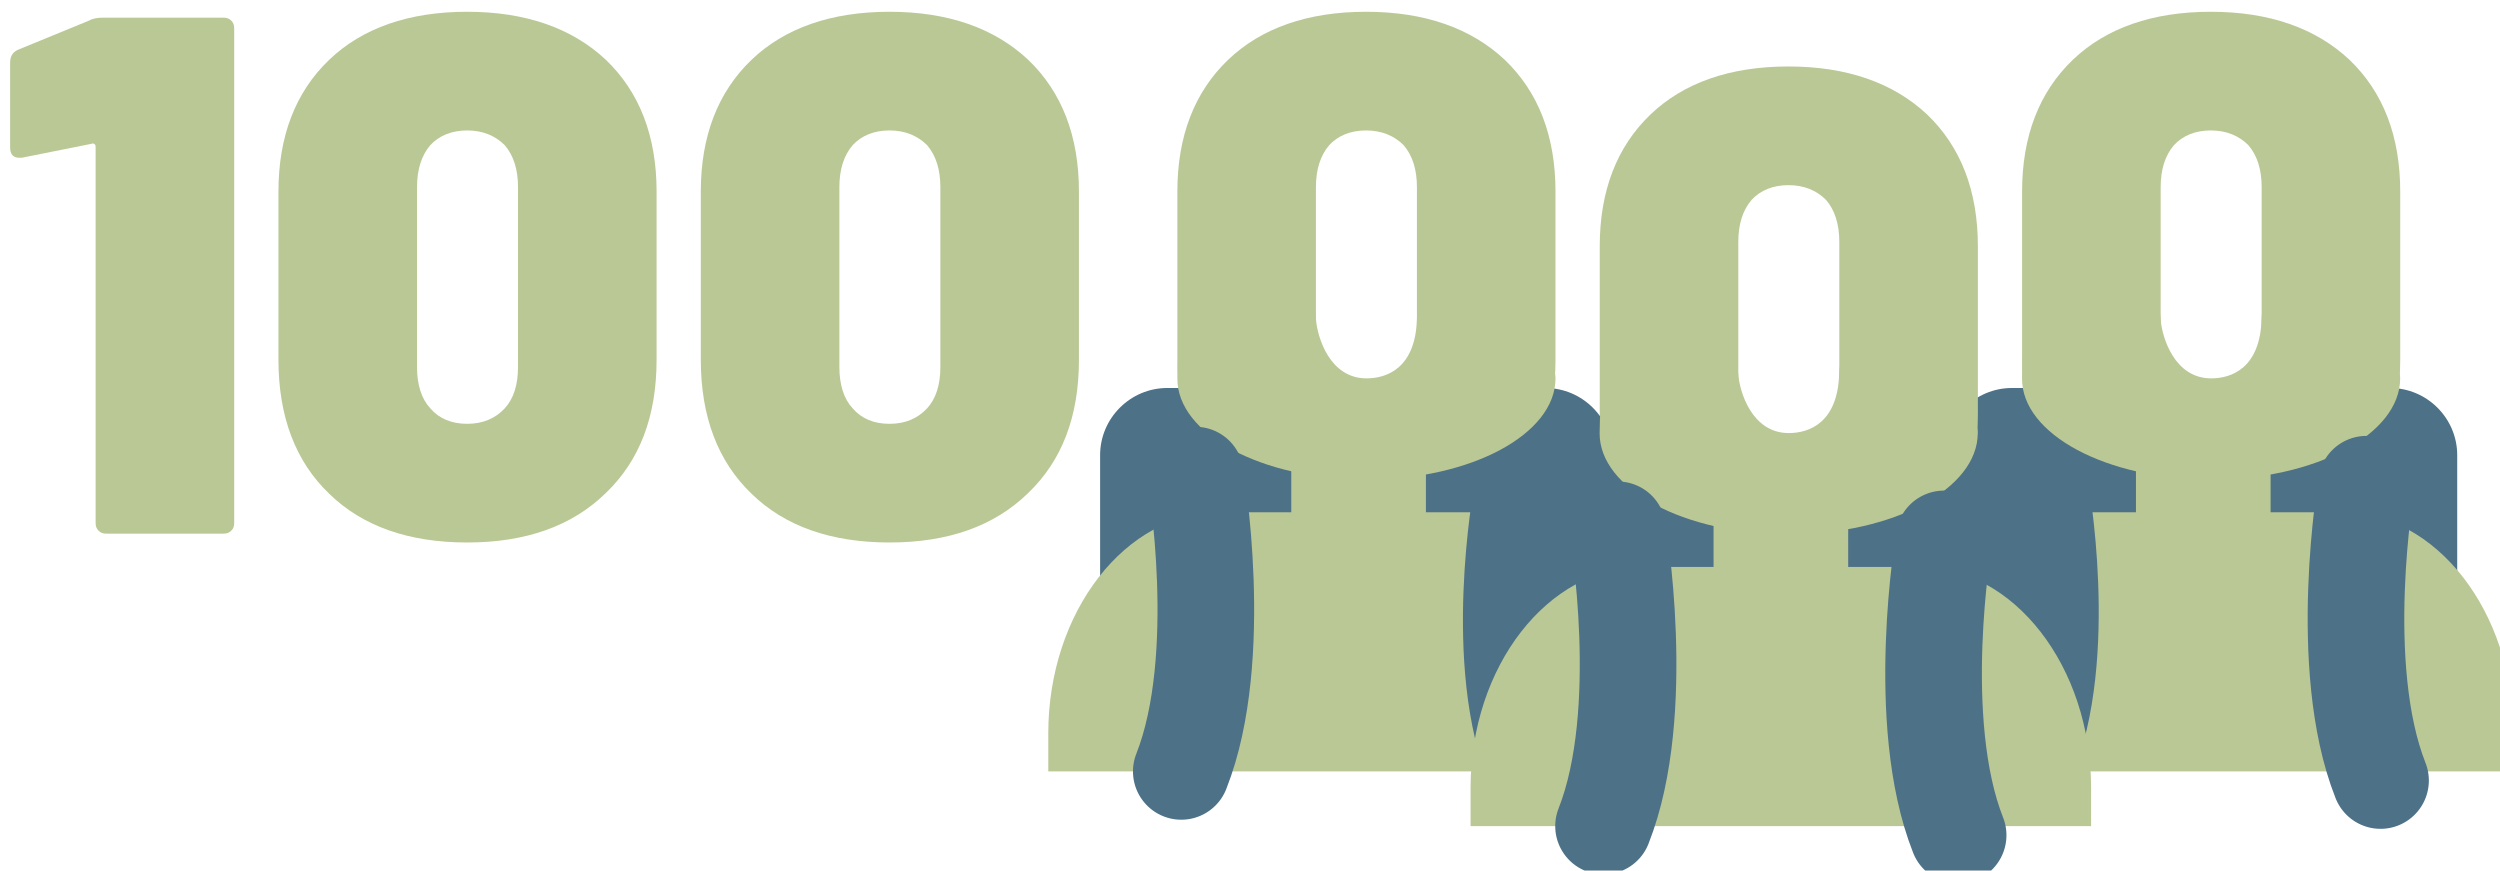
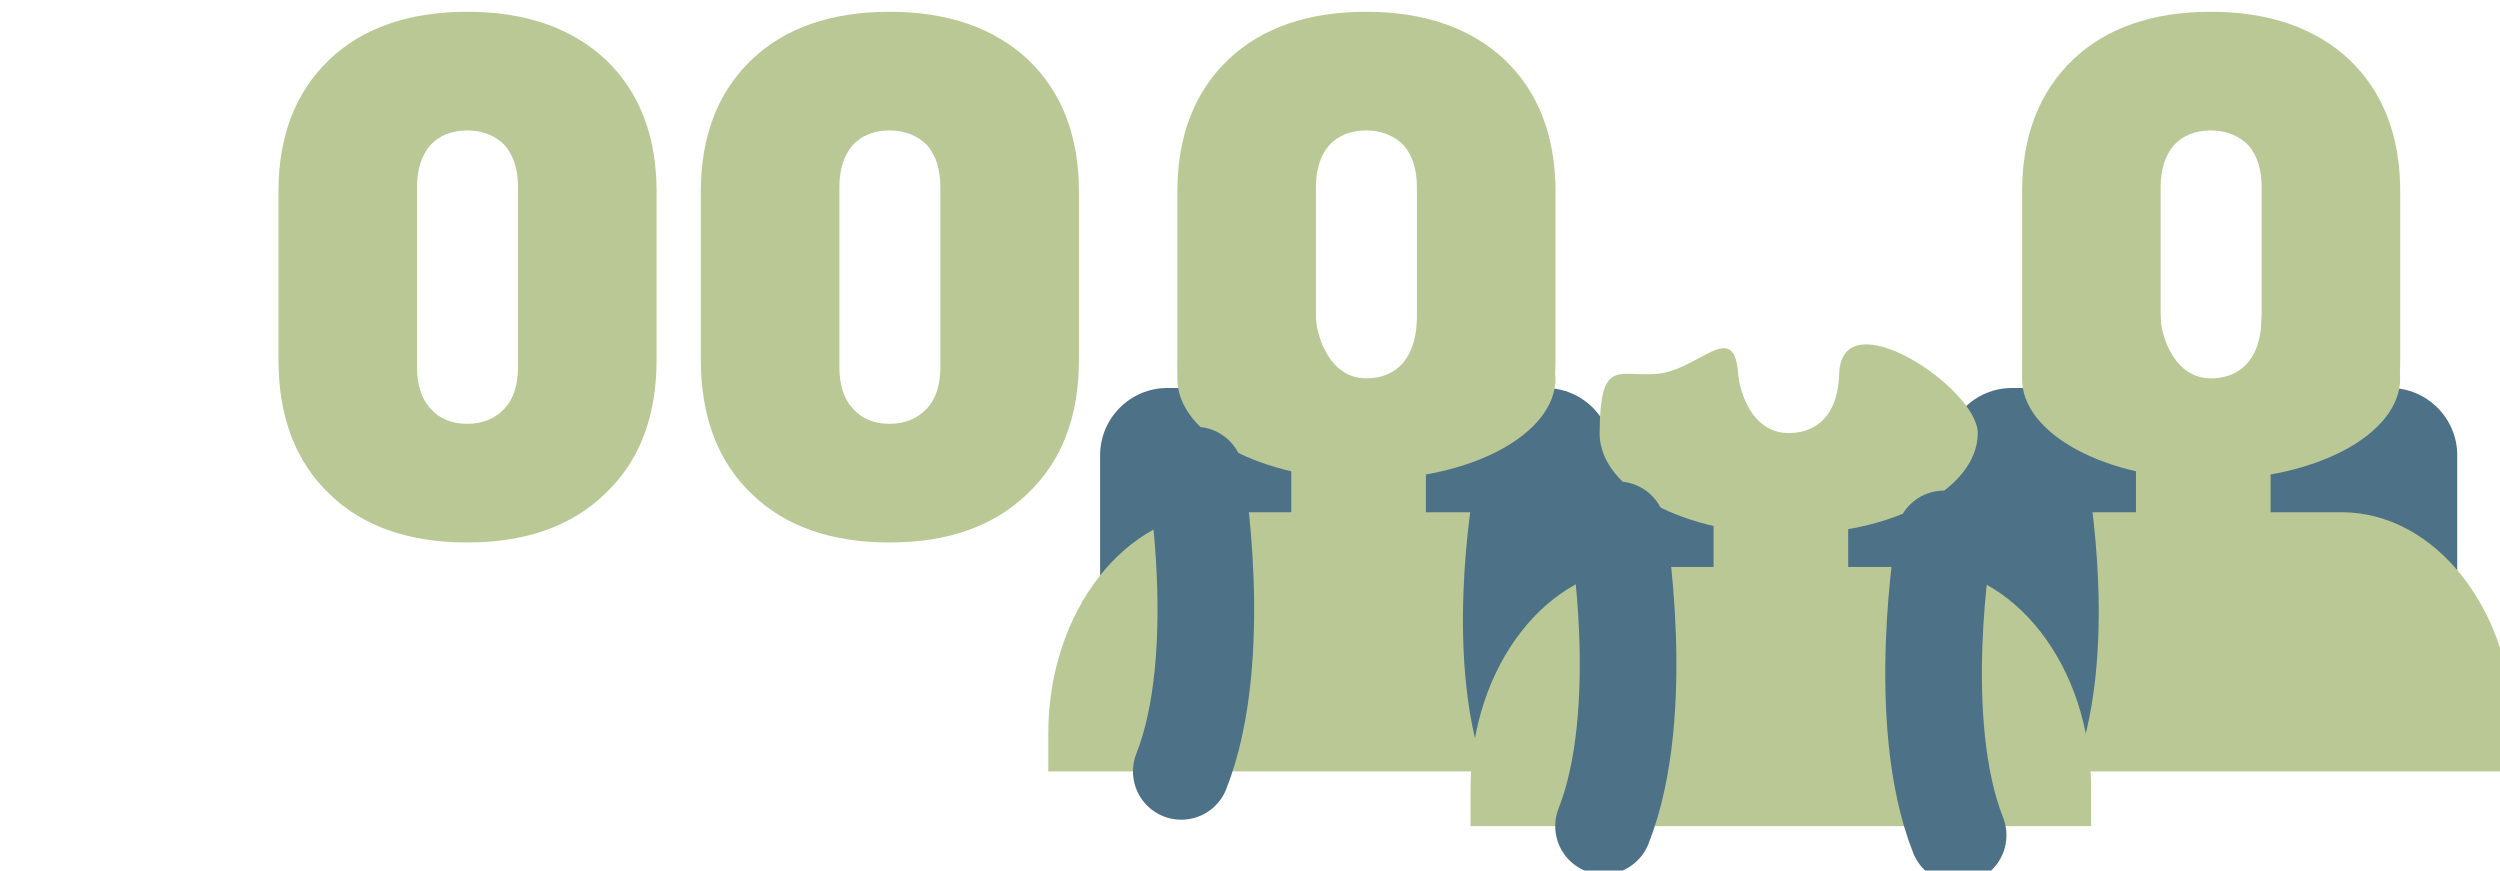
<svg xmlns="http://www.w3.org/2000/svg" xmlns:ns1="http://sodipodi.sourceforge.net/DTD/sodipodi-0.dtd" xmlns:ns2="http://www.inkscape.org/namespaces/inkscape" width="287.572" height="100.134" viewBox="0 0 287.572 100.134" version="1.1" xml:space="preserve" style="clip-rule:evenodd;fill-rule:evenodd;stroke-linecap:round;stroke-miterlimit:10" id="svg102" ns1:docname="travelers100000_crop.svg" ns2:version="1.0.1 (3bc2e813f5, 2020-09-07)">
  <defs id="defs106" />
  <ns1:namedview pagecolor="#ffffff" bordercolor="#666666" borderopacity="1" objecttolerance="10" gridtolerance="10" guidetolerance="10" ns2:pageopacity="0" ns2:pageshadow="2" ns2:window-width="2560" ns2:window-height="1380" id="namedview104" showgrid="false" ns2:zoom="4" ns2:cx="94.136531" ns2:cy="84.2984" ns2:window-x="0" ns2:window-y="0" ns2:window-maximized="1" ns2:current-layer="svg102" ns2:document-rotation="0" />
  <g transform="matrix(0.286,0,0,0.286,-842.914,-980.499)" id="g100">
    <g transform="translate(0,-0.83)" id="g98">
      <g transform="matrix(296.467,0,0,296.467,3751.64,3643.78)" id="g4">
        <path d="M 0.286,0.012 C 0.207,0.012 0.144,-0.01 0.099,-0.054 0.053,-0.098 0.03,-0.159 0.03,-0.236 v -0.228 c 0,-0.075 0.023,-0.135 0.069,-0.179 0.045,-0.043 0.108,-0.065 0.187,-0.065 0.079,0 0.142,0.022 0.188,0.065 0.046,0.044 0.069,0.104 0.069,0.179 v 0.228 c 0,0.077 -0.023,0.137 -0.069,0.181 C 0.428,-0.01 0.365,0.012 0.286,0.012 Z m 0,-0.161 c 0.021,0 0.038,-0.007 0.051,-0.021 0.012,-0.013 0.018,-0.032 0.018,-0.056 V -0.47 c 0,-0.024 -0.006,-0.043 -0.018,-0.057 -0.013,-0.013 -0.03,-0.02 -0.051,-0.02 -0.021,0 -0.038,0.007 -0.05,0.02 -0.012,0.014 -0.018,0.033 -0.018,0.057 v 0.244 c 0,0.024 0.006,0.043 0.018,0.056 0.012,0.014 0.029,0.021 0.05,0.021 z" style="fill:#bac896;fill-rule:nonzero" id="path2" />
      </g>
      <g transform="matrix(2.251,0,0,2.251,3908.53,3585.2)" id="g8">
        <path d="m 0,66.274 h -67.563 c -6.6,0 -12,-5.399 -12,-12 V 12 c 0,-6.601 5.4,-12 12,-12 H 0 c 6.601,0 12,5.399 12,12 v 42.274 c 0,6.601 -5.399,12 -12,12" style="fill:#4d7187;fill-rule:nonzero" id="path6" />
      </g>
      <g transform="matrix(2.251,0,0,2.251,3708.6,3635.17)" id="g12">
        <path d="M 0,46.306 V 39.497 C 0,17.774 13.816,0 30.703,0 h 49.469 c 16.887,0 30.703,17.774 30.703,39.497 v 6.809" style="fill:#bac896;fill-rule:nonzero" id="path10" />
      </g>
      <g transform="matrix(2.251,0,0,2.251,3843.23,3585.2)" id="g16">
        <path d="m 0,34.989 h -8.728 c -4.214,0 -7.664,-3.449 -7.664,-7.664 V 7.664 C -16.392,3.448 -12.942,0 -8.728,0 H 0 c 4.215,0 7.664,3.448 7.664,7.664 v 19.661 c 0,4.215 -3.449,7.664 -7.664,7.664" style="fill:#bac896;fill-rule:nonzero" id="path14" />
      </g>
      <g transform="matrix(0,-1.189,-2.401,0,3836.55,3543.67)" id="g20">
        <path d="m -31.671,-31.671 c -18.914,0 -34.247,14.18 -34.247,31.672 0,17.491 15.333,31.731 34.247,31.67 25.589,-0.081 18.93,-3.073 20.03,-9.569 1.202,-7.09 18.917,-12.934 0,-13.644 C -17.785,8.227 -31.659,6.151 -31.672,0 c -0.007,-3.482 3.562,-8.205 20.031,-8.458 25.805,-0.396 -4.882,-23.213 -20.03,-23.213" style="fill:#bac896;fill-rule:nonzero" id="path18" />
      </g>
      <g transform="matrix(-0.107,2.103,2.249,0.1,3830.85,3679.7)" id="g24">
        <path d="m -24.83,-29.251 c 0,0 32.161,7.106 52.992,0" style="fill:#bac896;fill-rule:nonzero;stroke:#4d7187;stroke-width:17.26px" id="path22" />
      </g>
      <g transform="matrix(0.107,2.249,2.249,-0.107,3955.28,3684.1)" id="g28">
-         <path d="m -27.897,-23.682 c 0,0 32.162,-7.106 52.992,0" style="fill:#bac896;fill-rule:nonzero;stroke:#4d7187;stroke-width:17.26px;stroke-linejoin:round;stroke-miterlimit:5" id="path26" />
-       </g>
+         </g>
      <g transform="matrix(296.467,0,0,296.467,2944.8,3643.78)" id="g32">
-         <path d="M 0.129,-0.696 C 0.134,-0.699 0.141,-0.7 0.148,-0.7 h 0.163 c 0.005,0 0.008,0.001 0.011,0.004 0.003,0.003 0.004,0.006 0.004,0.011 v 0.67 c 0,0.005 -0.001,0.008 -0.004,0.011 C 0.319,-0.001 0.316,0 0.311,0 H 0.153 C 0.148,0 0.145,-0.001 0.142,-0.004 0.139,-0.007 0.138,-0.01 0.138,-0.015 v -0.509 c 0,-0.001 0,-0.003 -0.001,-0.004 C 0.136,-0.529 0.134,-0.53 0.133,-0.529 L 0.038,-0.51 H 0.034 c -0.008,0 -0.012,-0.005 -0.012,-0.014 v -0.115 c 0,-0.009 0.004,-0.015 0.012,-0.018 z" style="fill:#bac896;fill-rule:nonzero" id="path30" />
-       </g>
+         </g>
      <g transform="matrix(296.467,0,0,296.467,3050.35,3643.78)" id="g36">
        <path d="M 0.286,0.012 C 0.207,0.012 0.144,-0.01 0.099,-0.054 0.053,-0.098 0.03,-0.159 0.03,-0.236 v -0.228 c 0,-0.075 0.023,-0.135 0.069,-0.179 0.045,-0.043 0.108,-0.065 0.187,-0.065 0.079,0 0.142,0.022 0.188,0.065 0.046,0.044 0.069,0.104 0.069,0.179 v 0.228 c 0,0.077 -0.023,0.137 -0.069,0.181 C 0.428,-0.01 0.365,0.012 0.286,0.012 Z m 0,-0.161 c 0.021,0 0.038,-0.007 0.051,-0.021 0.012,-0.013 0.018,-0.032 0.018,-0.056 V -0.47 c 0,-0.024 -0.006,-0.043 -0.018,-0.057 -0.013,-0.013 -0.03,-0.02 -0.051,-0.02 -0.021,0 -0.038,0.007 -0.05,0.02 -0.012,0.014 -0.018,0.033 -0.018,0.057 v 0.244 c 0,0.024 0.006,0.043 0.018,0.056 0.012,0.014 0.029,0.021 0.05,0.021 z" style="fill:#bac896;fill-rule:nonzero" id="path34" />
      </g>
      <g transform="matrix(296.467,0,0,296.467,3220.22,3643.78)" id="g40">
        <path d="M 0.286,0.012 C 0.207,0.012 0.144,-0.01 0.099,-0.054 0.053,-0.098 0.03,-0.159 0.03,-0.236 v -0.228 c 0,-0.075 0.023,-0.135 0.069,-0.179 0.045,-0.043 0.108,-0.065 0.187,-0.065 0.079,0 0.142,0.022 0.188,0.065 0.046,0.044 0.069,0.104 0.069,0.179 v 0.228 c 0,0.077 -0.023,0.137 -0.069,0.181 C 0.428,-0.01 0.365,0.012 0.286,0.012 Z m 0,-0.161 c 0.021,0 0.038,-0.007 0.051,-0.021 0.012,-0.013 0.018,-0.032 0.018,-0.056 V -0.47 c 0,-0.024 -0.006,-0.043 -0.018,-0.057 -0.013,-0.013 -0.03,-0.02 -0.051,-0.02 -0.021,0 -0.038,0.007 -0.05,0.02 -0.012,0.014 -0.018,0.033 -0.018,0.057 v 0.244 c 0,0.024 0.006,0.043 0.018,0.056 0.012,0.014 0.029,0.021 0.05,0.021 z" style="fill:#bac896;fill-rule:nonzero" id="path38" />
      </g>
      <g transform="matrix(296.467,0,0,296.467,3411.89,3643.78)" id="g44">
        <path d="M 0.286,0.012 C 0.207,0.012 0.144,-0.01 0.099,-0.054 0.053,-0.098 0.03,-0.159 0.03,-0.236 v -0.228 c 0,-0.075 0.023,-0.135 0.069,-0.179 0.045,-0.043 0.108,-0.065 0.187,-0.065 0.079,0 0.142,0.022 0.188,0.065 0.046,0.044 0.069,0.104 0.069,0.179 v 0.228 c 0,0.077 -0.023,0.137 -0.069,0.181 C 0.428,-0.01 0.365,0.012 0.286,0.012 Z m 0,-0.161 c 0.021,0 0.038,-0.007 0.051,-0.021 0.012,-0.013 0.018,-0.032 0.018,-0.056 V -0.47 c 0,-0.024 -0.006,-0.043 -0.018,-0.057 -0.013,-0.013 -0.03,-0.02 -0.051,-0.02 -0.021,0 -0.038,0.007 -0.05,0.02 -0.012,0.014 -0.018,0.033 -0.018,0.057 v 0.244 c 0,0.024 0.006,0.043 0.018,0.056 0.012,0.014 0.029,0.021 0.05,0.021 z" style="fill:#bac896;fill-rule:nonzero" id="path42" />
      </g>
      <g transform="matrix(296.467,0,0,296.467,3581.77,3665.78)" id="g48">
-         <path d="M 0.286,0.012 C 0.207,0.012 0.144,-0.01 0.099,-0.054 0.053,-0.098 0.03,-0.159 0.03,-0.236 v -0.228 c 0,-0.075 0.023,-0.135 0.069,-0.179 0.045,-0.043 0.108,-0.065 0.187,-0.065 0.079,0 0.142,0.022 0.188,0.065 0.046,0.044 0.069,0.104 0.069,0.179 v 0.228 c 0,0.077 -0.023,0.137 -0.069,0.181 C 0.428,-0.01 0.365,0.012 0.286,0.012 Z m 0,-0.161 c 0.021,0 0.038,-0.007 0.051,-0.021 0.012,-0.013 0.018,-0.032 0.018,-0.056 V -0.47 c 0,-0.024 -0.006,-0.043 -0.018,-0.057 -0.013,-0.013 -0.03,-0.02 -0.051,-0.02 -0.021,0 -0.038,0.007 -0.05,0.02 -0.012,0.014 -0.018,0.033 -0.018,0.057 v 0.244 c 0,0.024 0.006,0.043 0.018,0.056 0.012,0.014 0.029,0.021 0.05,0.021 z" style="fill:#bac896;fill-rule:nonzero" id="path46" />
-       </g>
+         </g>
      <g transform="matrix(2.251,0,0,2.251,3568.81,3585.2)" id="g52">
        <path d="m 0,66.274 h -67.563 c -6.6,0 -12,-5.399 -12,-12 V 12 c 0,-6.601 5.4,-12 12,-12 H 0 c 6.601,0 12,5.399 12,12 v 42.274 c 0,6.601 -5.399,12 -12,12" style="fill:#4d7187;fill-rule:nonzero" id="path50" />
      </g>
      <g transform="matrix(2.251,0,0,2.251,3368.87,3635.17)" id="g56">
        <path d="M 0,46.306 V 39.497 C 0,17.774 13.816,0 30.703,0 h 49.469 c 16.887,0 30.703,17.774 30.703,39.497 v 6.809" style="fill:#bac896;fill-rule:nonzero" id="path54" />
      </g>
      <g transform="matrix(2.251,0,0,2.251,3503.5,3585.2)" id="g60">
        <path d="m 0,34.989 h -8.728 c -4.214,0 -7.664,-3.449 -7.664,-7.664 V 7.664 C -16.392,3.448 -12.942,0 -8.728,0 H 0 c 4.215,0 7.664,3.448 7.664,7.664 v 19.661 c 0,4.215 -3.449,7.664 -7.664,7.664" style="fill:#bac896;fill-rule:nonzero" id="path58" />
      </g>
      <g transform="matrix(0,-1.189,-2.401,0,3496.83,3543.67)" id="g64">
        <path d="m -31.671,-31.671 c -18.914,0 -34.247,14.18 -34.247,31.672 0,17.491 15.333,31.731 34.247,31.67 25.589,-0.081 18.93,-3.073 20.03,-9.569 1.202,-7.09 18.917,-12.934 0,-13.644 C -17.785,8.227 -31.659,6.151 -31.672,0 c -0.007,-3.482 3.562,-8.205 20.031,-8.458 25.805,-0.396 -4.882,-23.213 -20.03,-23.213" style="fill:#bac896;fill-rule:nonzero" id="path62" />
      </g>
      <g transform="matrix(-0.107,2.249,2.249,0.107,3491.16,3679.2)" id="g68">
        <path d="m -24.83,-29.251 c 0,0 32.161,7.106 52.992,0" style="fill:#bac896;fill-rule:nonzero;stroke:#4d7187;stroke-width:17.26px" id="path66" />
      </g>
      <g transform="matrix(0.107,2.103,2.249,-0.1,3615.53,3684.28)" id="g72">
        <path d="m -27.897,-23.682 c 0,0 32.162,-7.106 52.992,0" style="fill:#bac896;fill-rule:nonzero;stroke:#4d7187;stroke-width:17.26px;stroke-linejoin:round;stroke-miterlimit:5" id="path70" />
      </g>
      <g transform="matrix(2.251,0,0,2.251,3738.64,3607.2)" id="g76">
        <path d="m 0,66.274 h -67.563 c -6.6,0 -12,-5.399 -12,-12 V 12 c 0,-6.601 5.4,-12 12,-12 H 0 c 6.601,0 12,5.399 12,12 v 42.274 c 0,6.601 -5.399,12 -12,12" style="fill:#4d7187;fill-rule:nonzero" id="path74" />
      </g>
      <g transform="matrix(2.251,0,0,2.251,3538.71,3657.17)" id="g80">
        <path d="M 0,46.306 V 39.497 C 0,17.774 13.816,0 30.703,0 h 49.469 c 16.887,0 30.703,17.774 30.703,39.497 v 6.809" style="fill:#bac896;fill-rule:nonzero" id="path78" />
      </g>
      <g transform="matrix(2.251,0,0,2.251,3673.34,3607.2)" id="g84">
        <path d="m 0,34.989 h -8.728 c -4.214,0 -7.664,-3.449 -7.664,-7.664 V 7.664 C -16.392,3.448 -12.942,0 -8.728,0 H 0 c 4.215,0 7.664,3.448 7.664,7.664 v 19.661 c 0,4.215 -3.449,7.664 -7.664,7.664" style="fill:#bac896;fill-rule:nonzero" id="path82" />
      </g>
      <g transform="matrix(0,-1.189,-2.401,0,3666.66,3565.67)" id="g88">
        <path d="m -31.671,-31.671 c -18.914,0 -34.247,14.18 -34.247,31.672 0,17.491 15.333,31.731 34.247,31.67 25.589,-0.081 18.93,-3.073 20.03,-9.569 1.202,-7.09 18.917,-12.934 0,-13.644 C -17.785,8.227 -31.659,6.151 -31.672,0 c -0.007,-3.482 3.562,-8.205 20.031,-8.458 25.805,-0.396 -4.882,-23.213 -20.03,-23.213" style="fill:#bac896;fill-rule:nonzero" id="path86" />
      </g>
      <g transform="matrix(-0.107,2.249,2.249,0.107,3660.99,3701.2)" id="g92">
        <path d="m -24.83,-29.251 c 0,0 32.161,7.106 52.992,0" style="fill:#bac896;fill-rule:nonzero;stroke:#4d7187;stroke-width:17.26px" id="path90" />
      </g>
      <g transform="matrix(0.107,2.249,2.249,-0.107,3785.39,3706.1)" id="g96">
        <path d="m -27.897,-23.682 c 0,0 32.162,-7.106 52.992,0" style="fill:#bac896;fill-rule:nonzero;stroke:#4d7187;stroke-width:17.26px;stroke-linejoin:round;stroke-miterlimit:5" id="path94" />
      </g>
    </g>
  </g>
</svg>